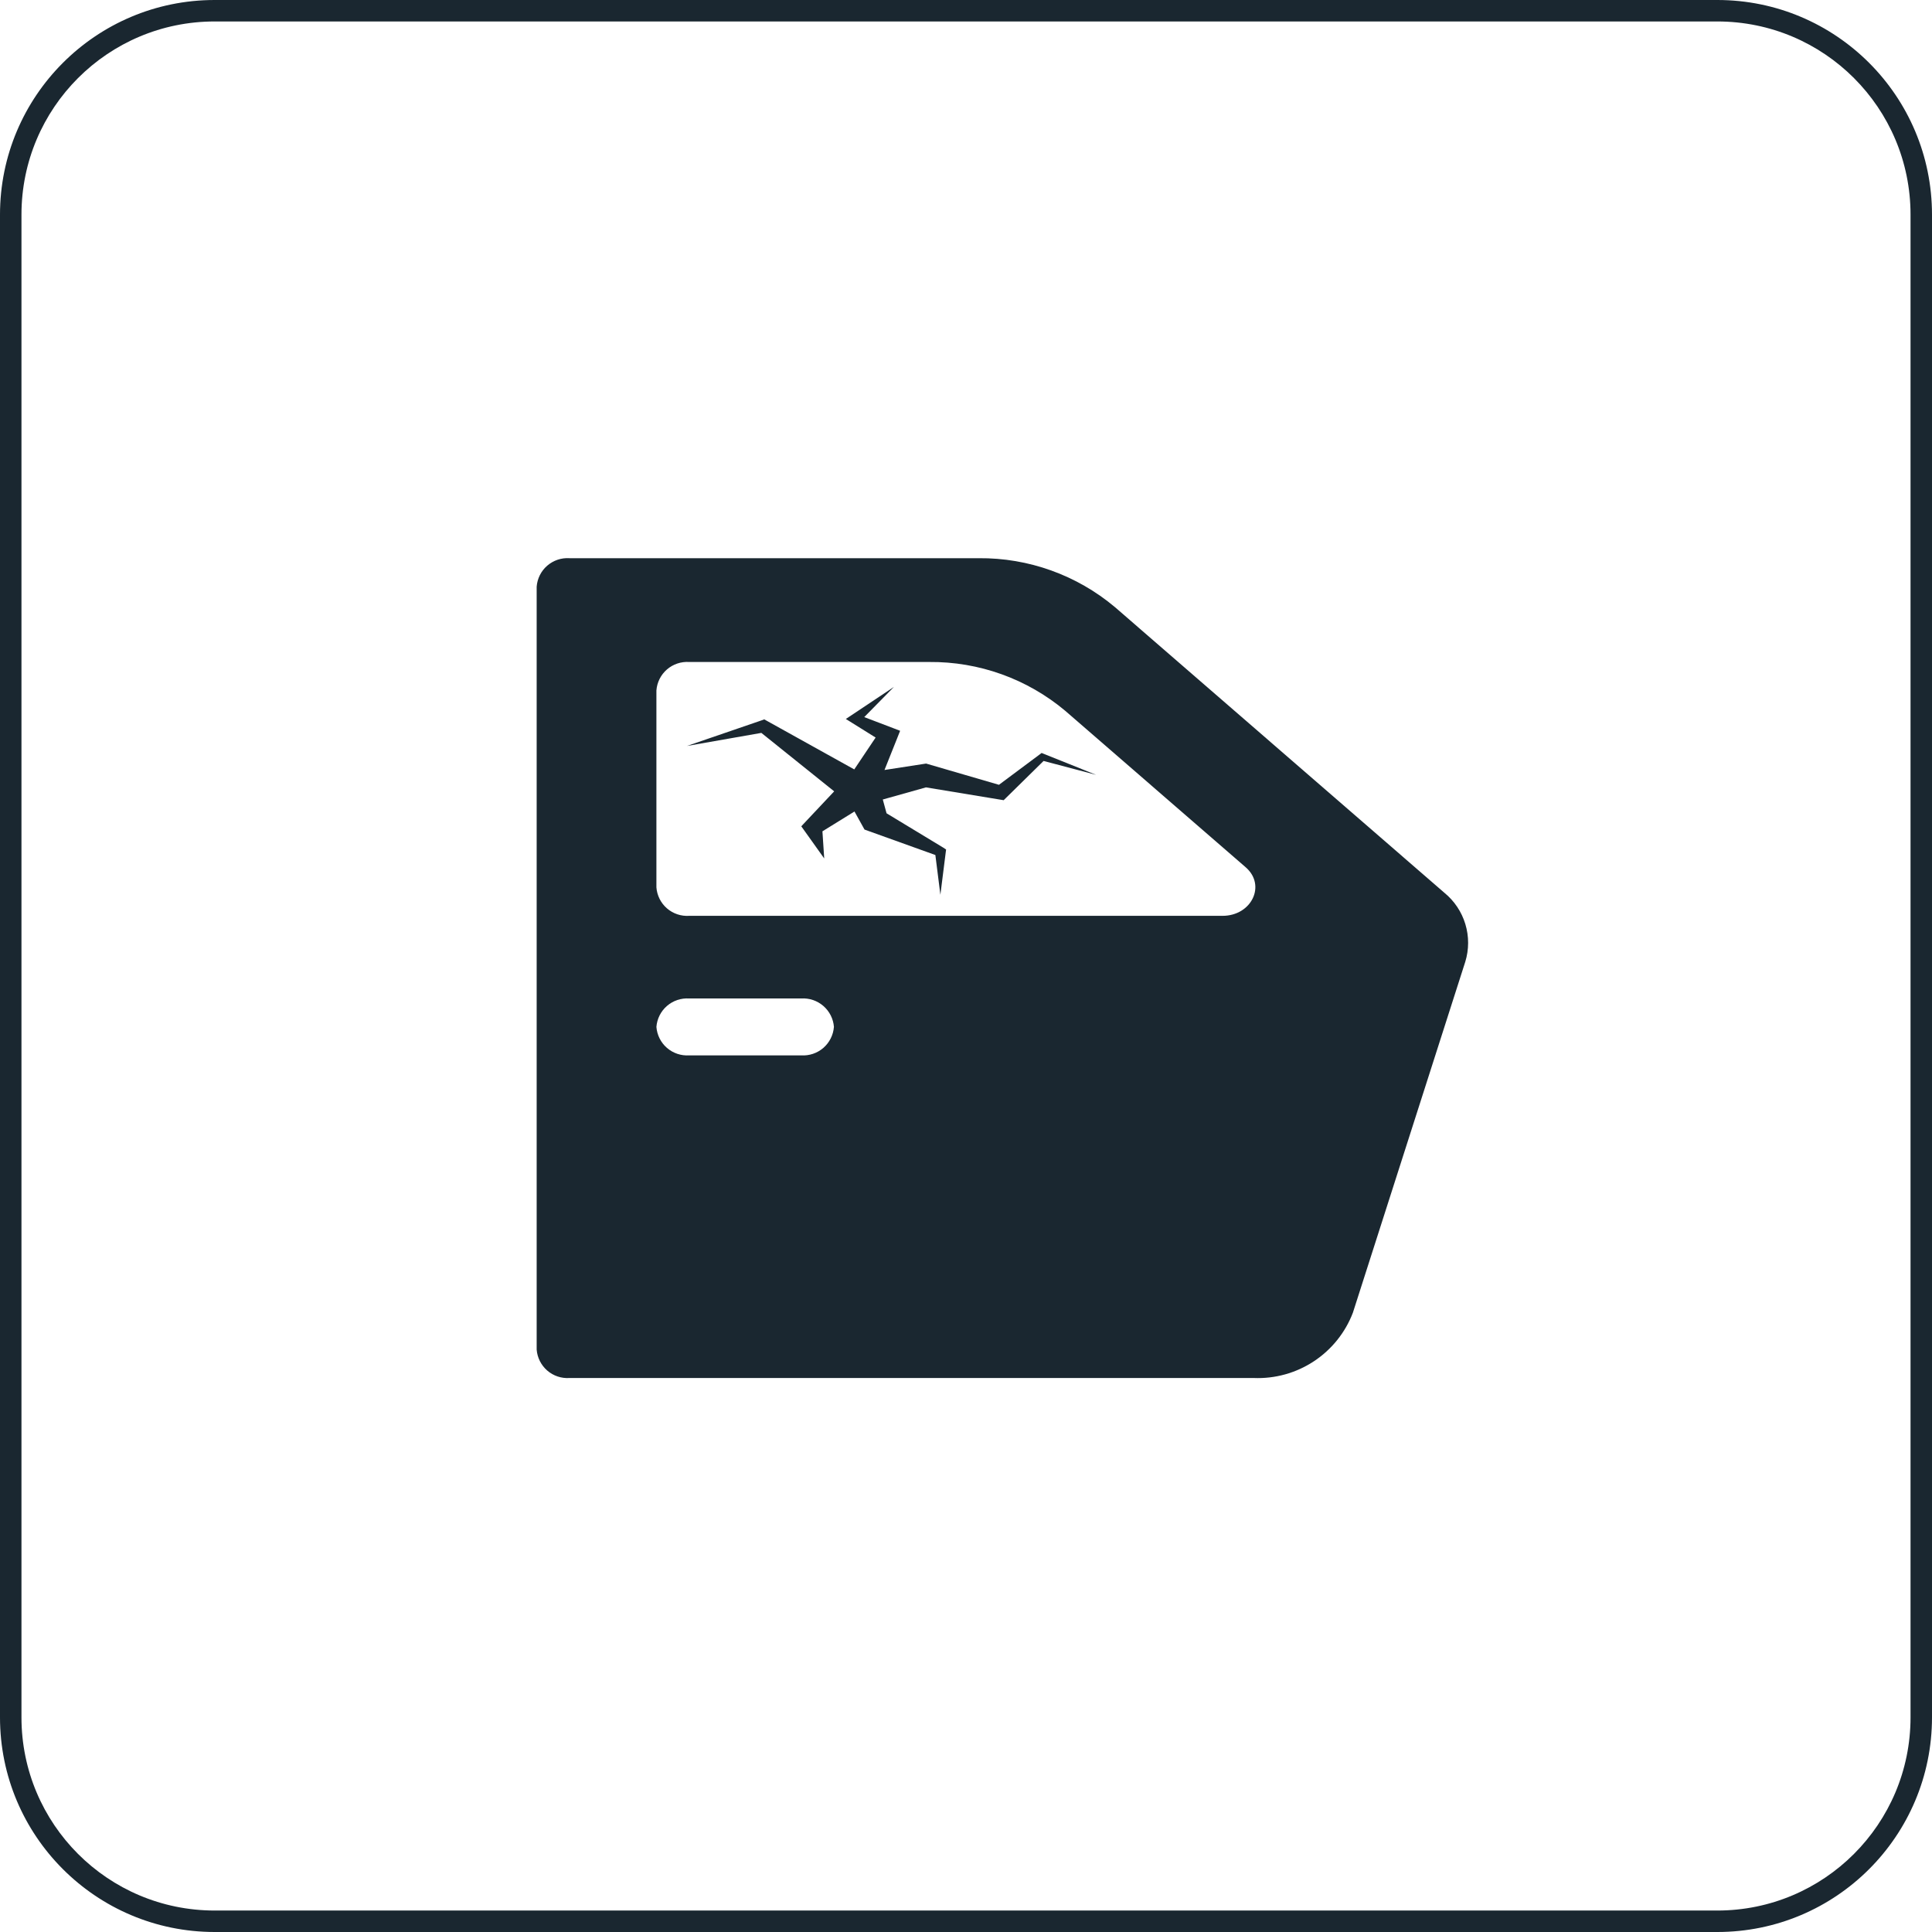
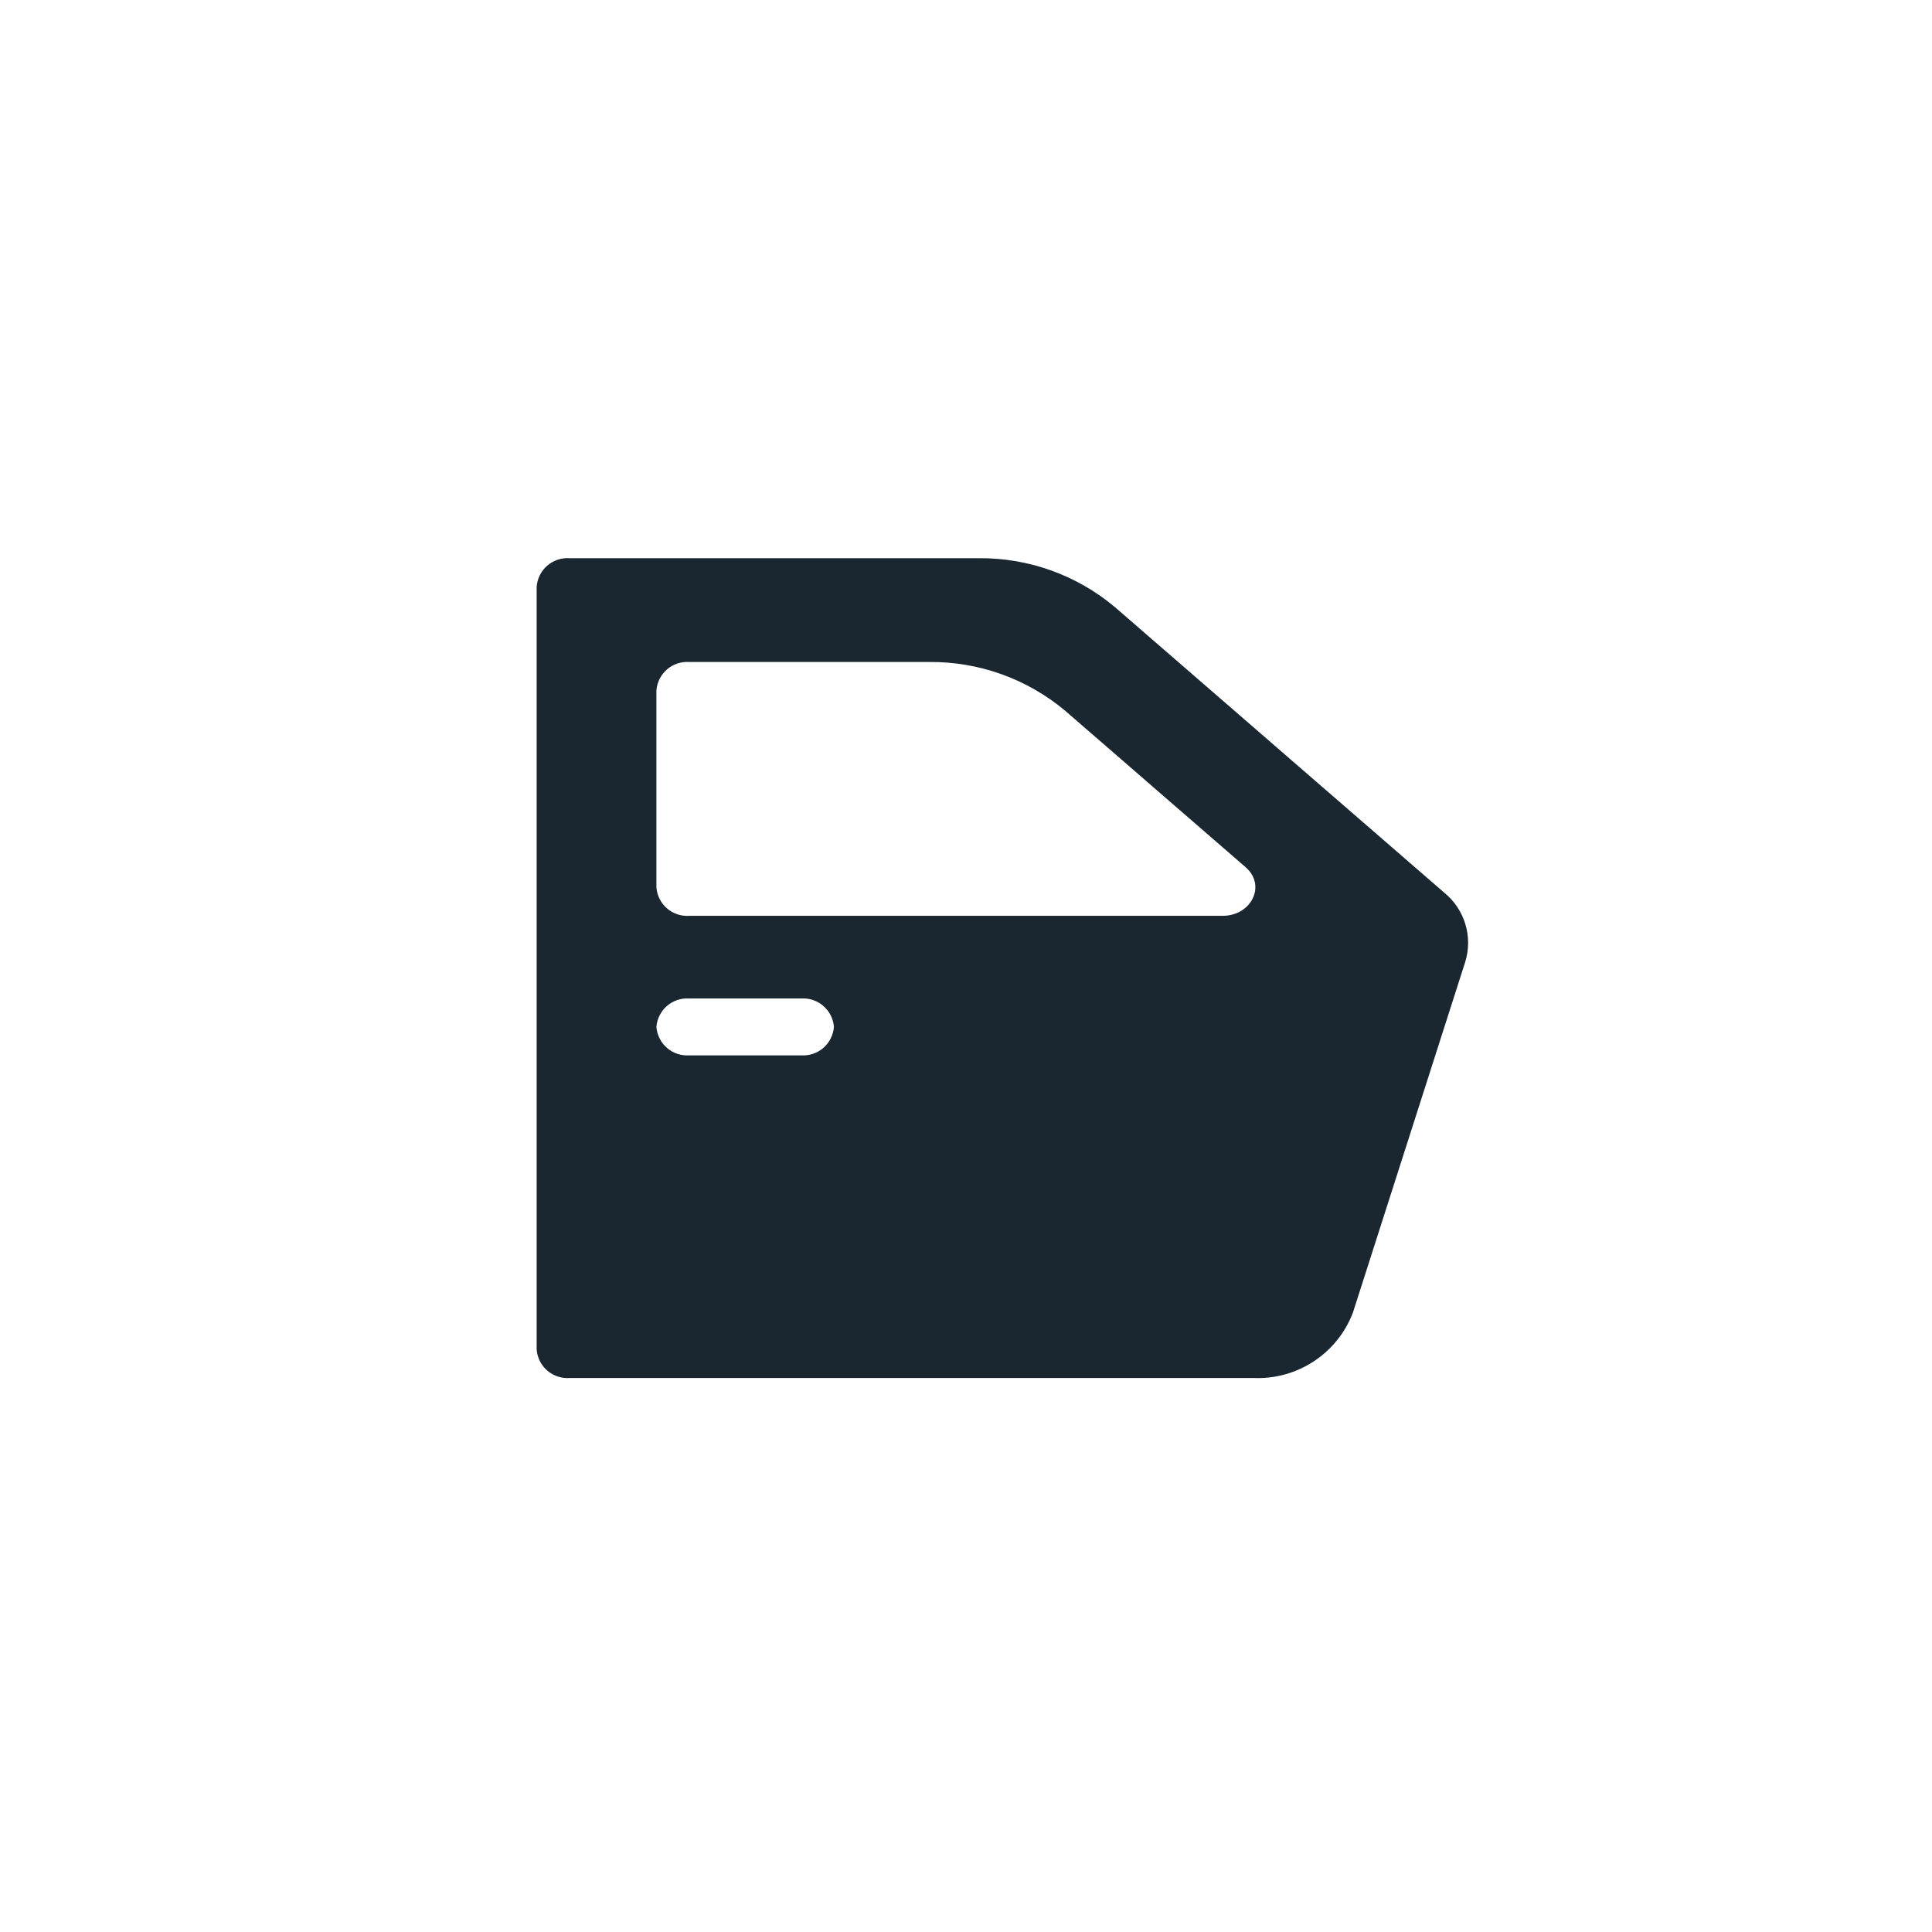
<svg xmlns="http://www.w3.org/2000/svg" width="90" height="90" viewBox="0 0 90 90" fill="none">
-   <path fill-rule="evenodd" clip-rule="evenodd" d="M80 1H10C5.029 1 1 5.029 1 10V80C1 84.971 5.029 89 10 89H80C84.971 89 89 84.971 89 80V10C89 5.029 84.971 1 80 1ZM10 0C4.477 0 0 4.477 0 10V80C0 85.523 4.477 90 10 90H80C85.523 90 90 85.523 90 80V10C90 4.477 85.523 0 80 0H10Z" fill="#1A2730" />
  <path d="M67.284 41.588L51.939 28.283C50.163 26.79 47.911 25.981 45.591 26.003H26.528C26.15 25.978 25.778 26.104 25.491 26.352C25.205 26.6 25.029 26.951 25 27.329V62.868C25.029 63.246 25.206 63.596 25.492 63.845C25.778 64.093 26.15 64.218 26.528 64.193H58.406C59.397 64.233 60.376 63.961 61.204 63.415C62.033 62.869 62.669 62.077 63.023 61.15L68.258 44.804C68.434 44.232 68.435 43.62 68.261 43.047C68.088 42.475 67.748 41.967 67.284 41.588ZM38.847 47.838C38.818 48.216 38.641 48.566 38.355 48.815C38.069 49.063 37.697 49.188 37.319 49.163H32.106C31.728 49.188 31.355 49.063 31.069 48.815C30.783 48.567 30.607 48.216 30.578 47.838C30.607 47.46 30.783 47.109 31.069 46.861C31.355 46.613 31.728 46.488 32.106 46.513H37.32C37.698 46.488 38.07 46.614 38.356 46.862C38.642 47.11 38.819 47.461 38.848 47.838H38.847ZM56.947 42.663H32.106C31.728 42.688 31.355 42.563 31.069 42.315C30.783 42.067 30.607 41.716 30.578 41.338V32.163C30.607 31.785 30.783 31.434 31.069 31.186C31.355 30.938 31.728 30.813 32.106 30.838H43.283C45.603 30.816 47.855 31.625 49.63 33.118L58.03 40.402C58.992 41.236 58.306 42.663 56.949 42.663H56.947Z" fill="#1A2730" />
  <g clip-path="url(#clip0_580_7)">
-     <path d="M48.523 35.076L48.424 35.151L46.535 36.559L43.252 35.602L43.142 35.57L42.944 35.6L41.203 35.869L41.784 34.414L41.931 34.043L41.6 33.916L40.26 33.405L41.642 32L39.653 33.326L39.402 33.492L39.708 33.683L40.79 34.358L39.795 35.842L35.767 33.603L35.601 33.511L35.472 33.559L32 34.75L35.467 34.141L38.859 36.864L37.559 38.245L37.327 38.493L37.438 38.648L38.395 39.99L38.312 38.726L39.805 37.803L40.137 38.401L40.272 38.643L40.43 38.701L43.573 39.83L43.807 41.682L44.059 39.678L44.073 39.574L43.934 39.482L41.299 37.886L41.124 37.244L43.135 36.679L46.523 37.238L46.755 37.276L46.878 37.155L48.614 35.448L51.062 36.095L48.619 35.115L48.523 35.076Z" fill="#1A2730" />
-   </g>
+     </g>
  <defs>
    <clipPath id="clip0_580_7">
      <rect width="19.063" height="9.68" fill="white" transform="translate(32 32)" />
    </clipPath>
  </defs>
</svg>